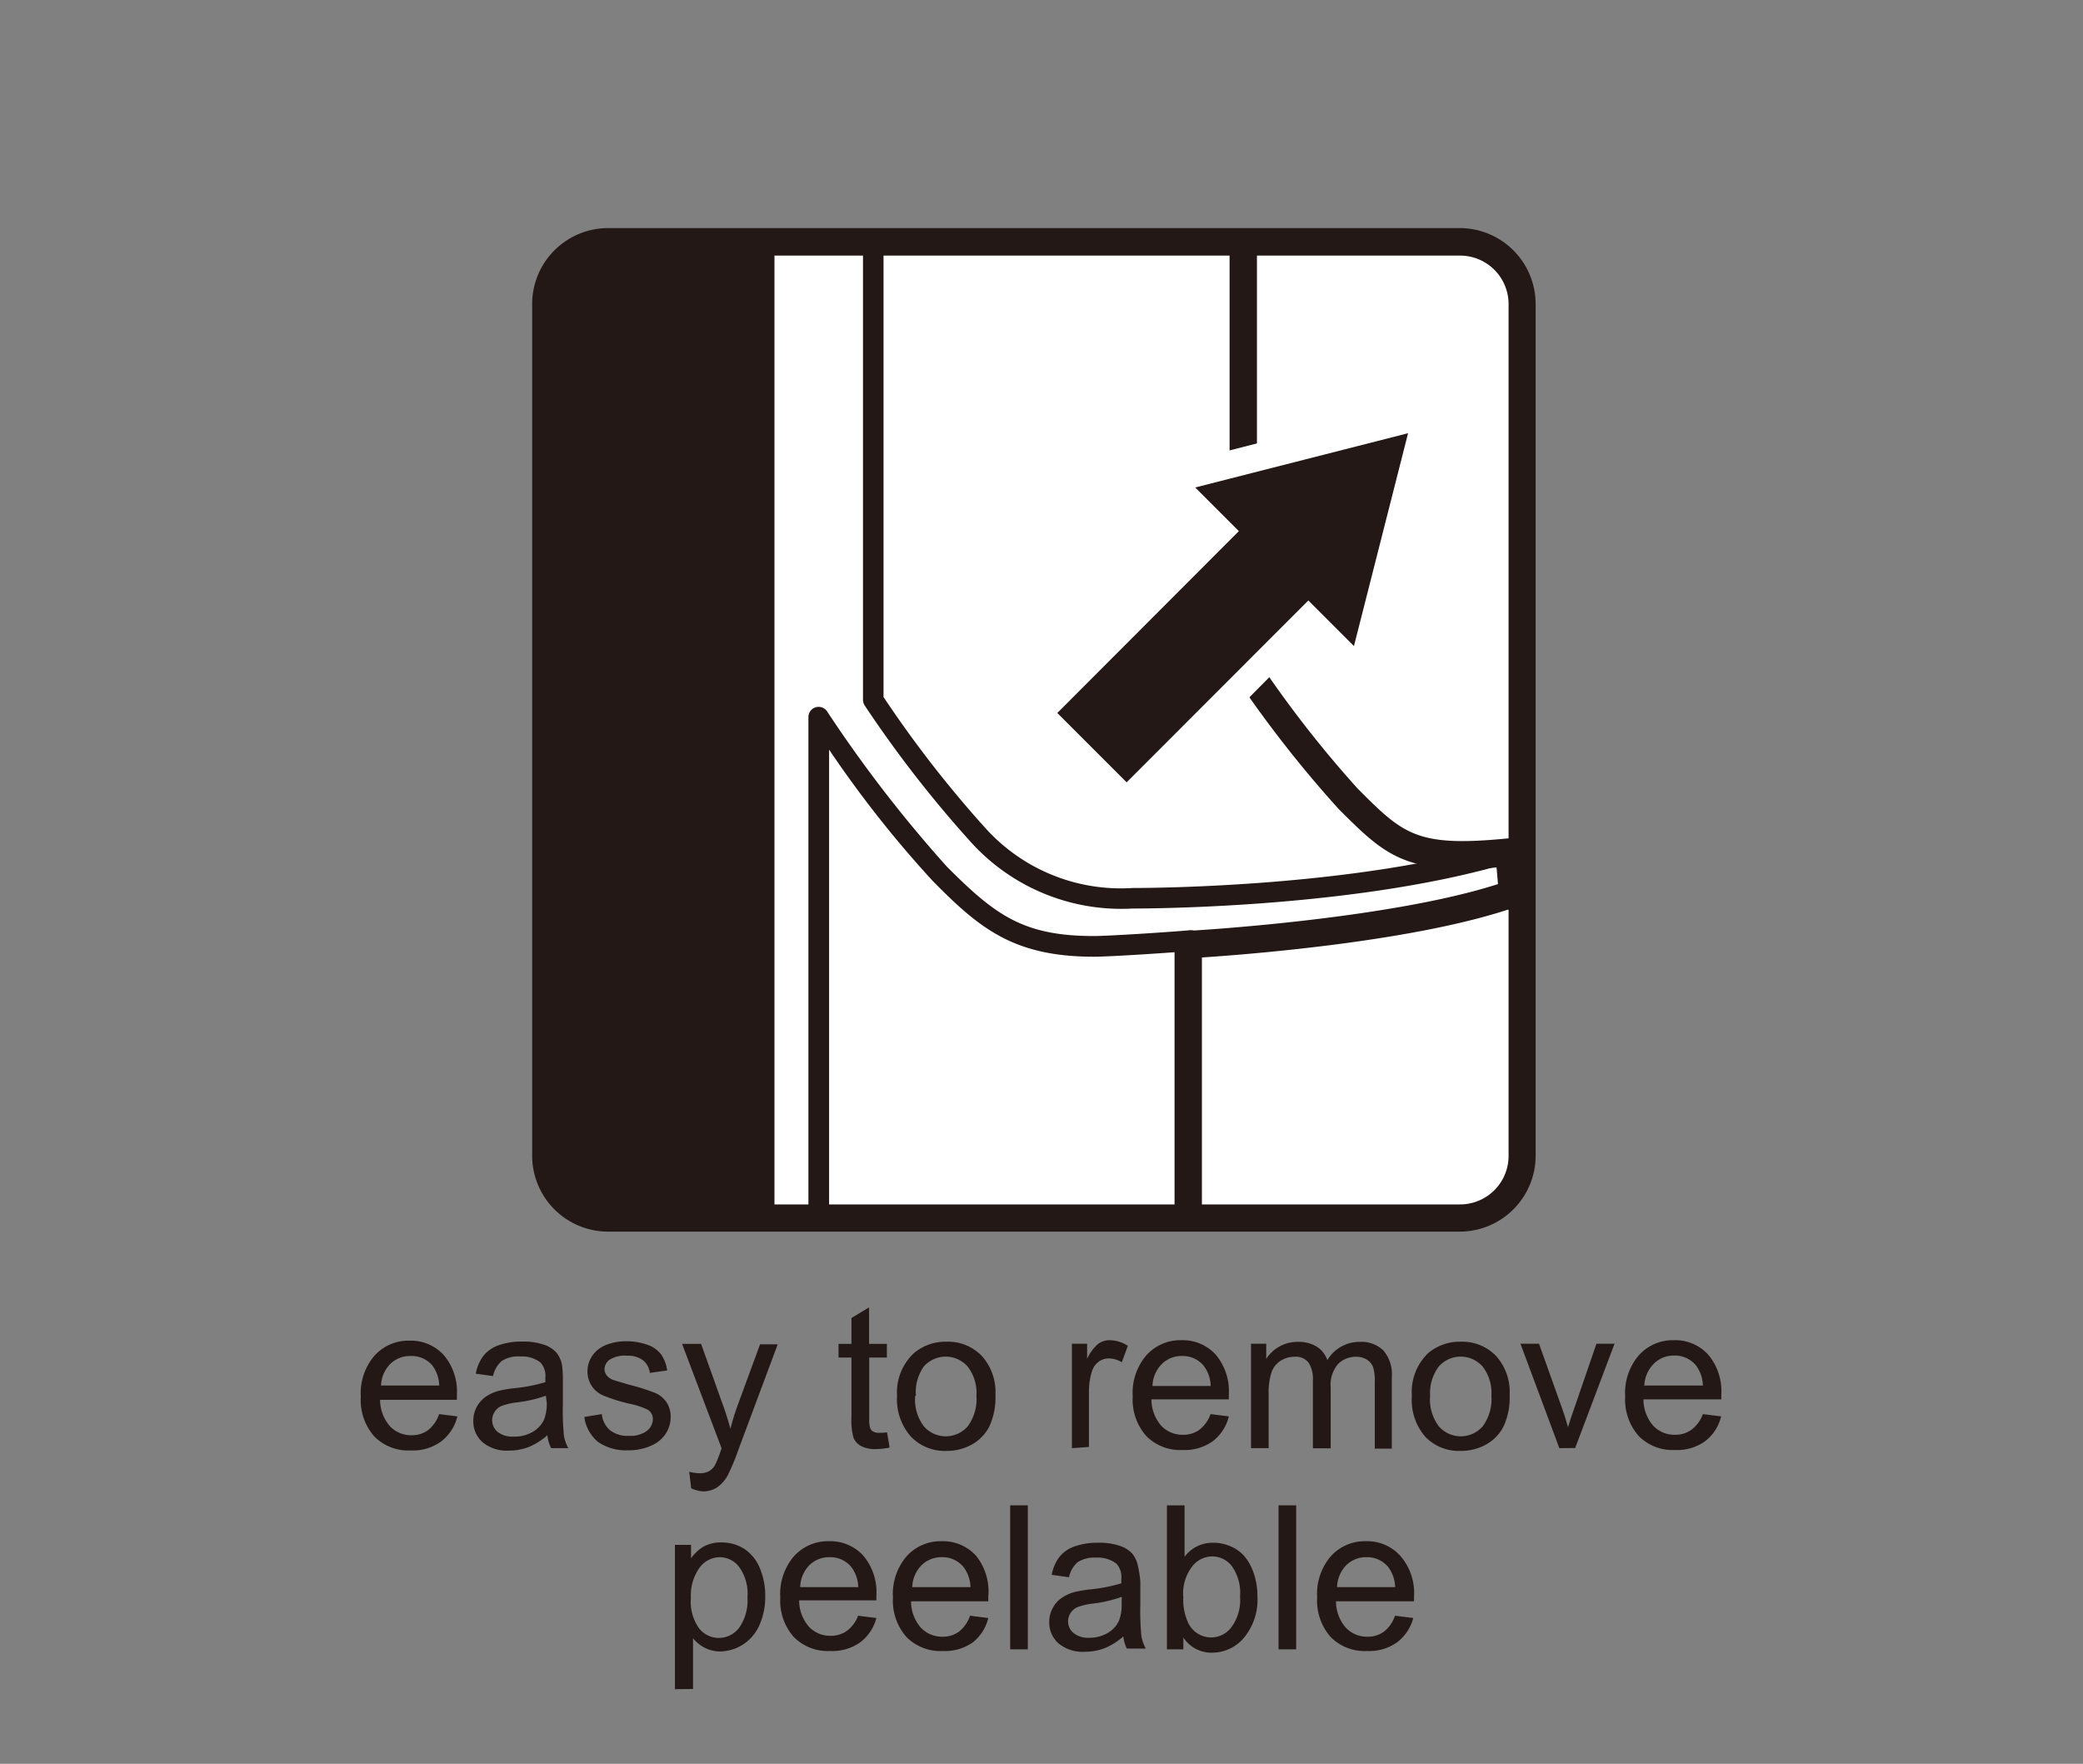
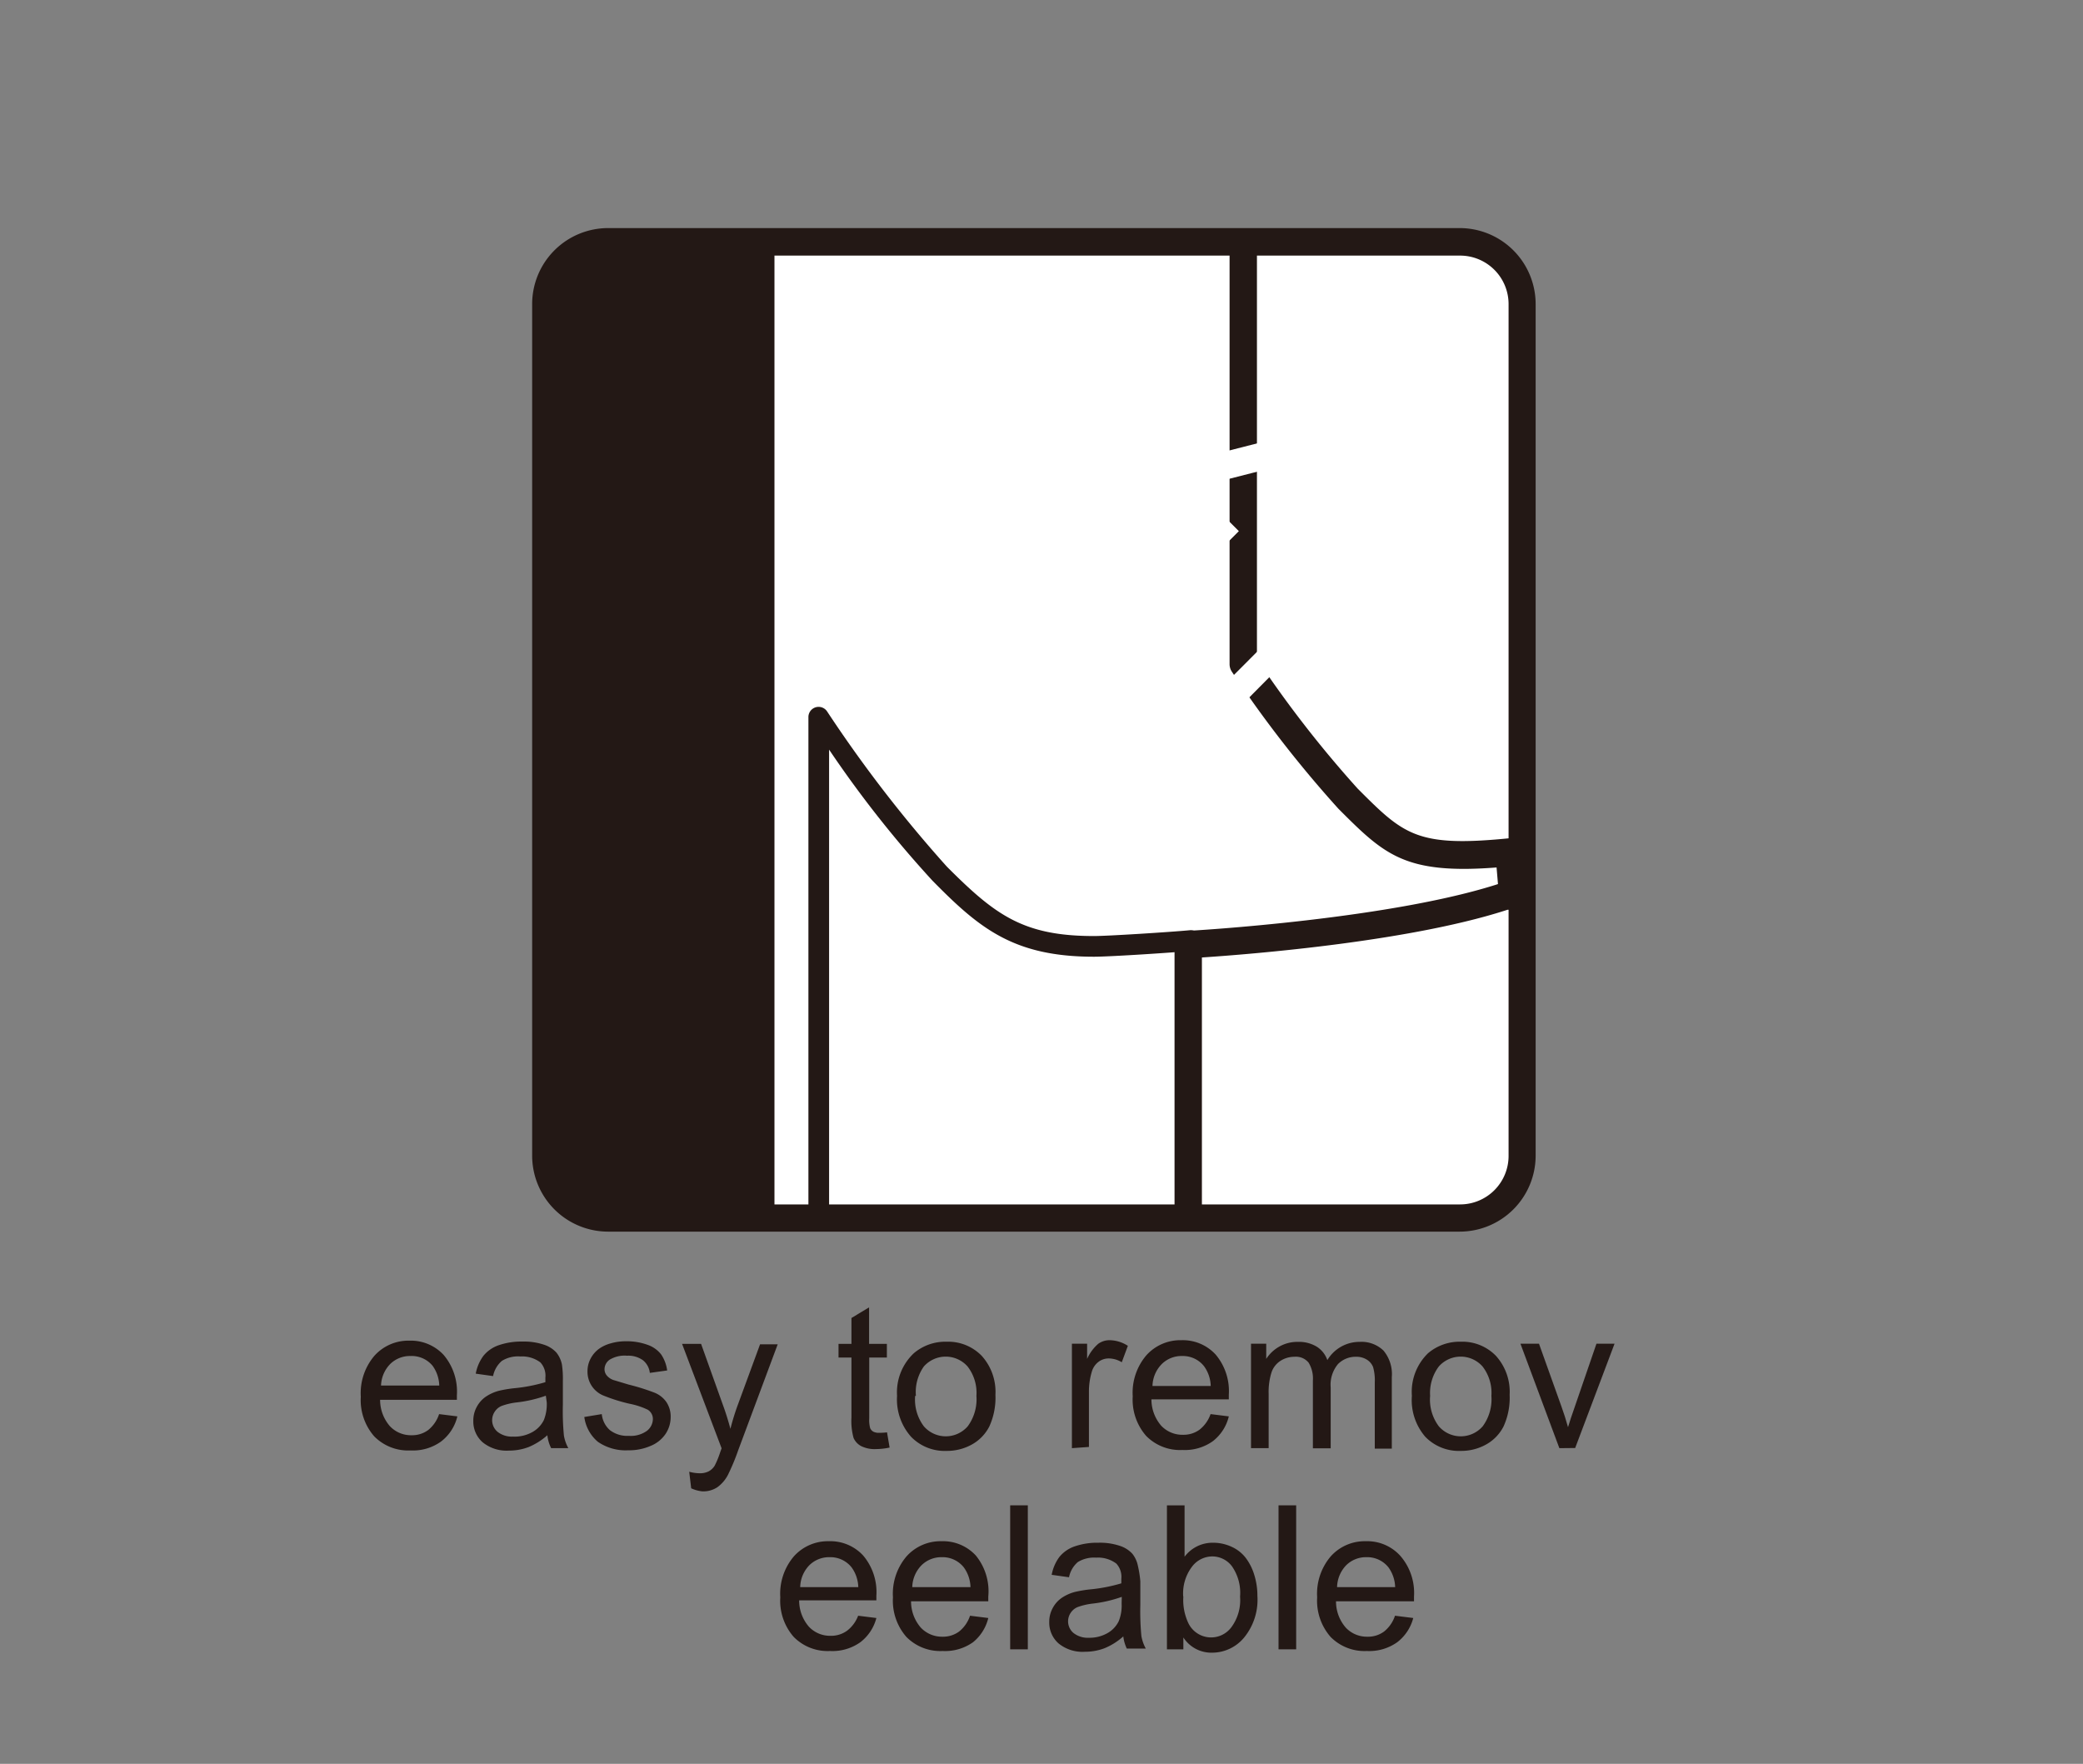
<svg xmlns="http://www.w3.org/2000/svg" viewBox="0 0 137 116">
  <rect x="0" y="0" width="137" height="116" fill="#808080" stroke="none" />
  <defs>
    <style>.cls-1{fill:none;}.cls-2{fill:#231815;}.cls-3{clip-path:url(#clip-path);}.cls-4{clip-path:url(#clip-path-2);}.cls-5{fill:#fff;}</style>
    <clipPath id="clip-path">
      <rect class="cls-1" x="35.92" y="15.91" width="64.2" height="64.2" rx="4.08" ry="4.08" />
    </clipPath>
    <clipPath id="clip-path-2">
      <rect class="cls-1" x="35.92" y="15.91" width="64.2" height="64.2" rx="4.08" ry="4.08" />
    </clipPath>
  </defs>
  <path class="cls-2" d="M28.88,93l1.2.15A2.93,2.93,0,0,1,29,94.81a3.17,3.17,0,0,1-2,.58,3.13,3.13,0,0,1-2.39-.93,3.62,3.62,0,0,1-.88-2.6,3.79,3.79,0,0,1,.89-2.69,3,3,0,0,1,2.31-1,2.94,2.94,0,0,1,2.25.94,3.72,3.72,0,0,1,.87,2.64c0,.07,0,.17,0,.31H25a2.63,2.63,0,0,0,.64,1.73,1.9,1.9,0,0,0,1.43.6,1.78,1.78,0,0,0,1.09-.34A2.23,2.23,0,0,0,28.88,93Zm-3.82-1.88h3.83a2.32,2.32,0,0,0-.44-1.3A1.78,1.78,0,0,0,27,89.18a1.85,1.85,0,0,0-1.35.54A2.13,2.13,0,0,0,25.06,91.15Z" />
  <path class="cls-2" d="M36,94.39a4.35,4.35,0,0,1-1.24.78,3.59,3.59,0,0,1-1.28.23,2.49,2.49,0,0,1-1.74-.55,1.82,1.82,0,0,1-.61-1.41,1.86,1.86,0,0,1,.23-.92,1.89,1.89,0,0,1,.6-.67,2.85,2.85,0,0,1,.84-.38,8.13,8.13,0,0,1,1-.17,10.65,10.65,0,0,0,2.07-.4c0-.16,0-.26,0-.3a1.28,1.28,0,0,0-.33-1,2,2,0,0,0-1.32-.39,2,2,0,0,0-1.21.29,1.76,1.76,0,0,0-.58,1l-1.14-.16a2.83,2.83,0,0,1,.51-1.18,2.23,2.23,0,0,1,1-.69,4.55,4.55,0,0,1,1.56-.24,4.11,4.11,0,0,1,1.43.21,1.89,1.89,0,0,1,.81.52,1.83,1.83,0,0,1,.36.79,6.52,6.52,0,0,1,.06,1.07v1.55a16.61,16.61,0,0,0,.07,2.05,2.62,2.62,0,0,0,.29.82H36.25A2.48,2.48,0,0,1,36,94.39Zm-.1-2.6a8.54,8.54,0,0,1-1.9.44,4.33,4.33,0,0,0-1,.23,1,1,0,0,0-.46.38,1,1,0,0,0,.19,1.33,1.52,1.52,0,0,0,1,.31A2.4,2.4,0,0,0,35,94.19a1.82,1.82,0,0,0,.77-.8,2.8,2.8,0,0,0,.19-1.16Z" />
  <path class="cls-2" d="M38.43,93.19,39.58,93a1.61,1.61,0,0,0,.54,1.06,1.88,1.88,0,0,0,1.24.37,1.82,1.82,0,0,0,1.19-.33,1,1,0,0,0,.39-.77.71.71,0,0,0-.34-.62,5,5,0,0,0-1.19-.39,11.06,11.06,0,0,1-1.77-.56,1.69,1.69,0,0,1-1-1.57,1.76,1.76,0,0,1,.21-.85,1.87,1.87,0,0,1,.57-.65,2.39,2.39,0,0,1,.74-.34,3.5,3.5,0,0,1,1-.14,4,4,0,0,1,1.42.23,1.93,1.93,0,0,1,.9.63,2.46,2.46,0,0,1,.4,1.06l-1.14.16a1.25,1.25,0,0,0-.45-.83,1.65,1.65,0,0,0-1.05-.3,1.9,1.9,0,0,0-1.14.26.77.77,0,0,0-.34.62.64.64,0,0,0,.14.41,1,1,0,0,0,.45.31l1,.3a14.13,14.13,0,0,1,1.72.54,1.74,1.74,0,0,1,.76.61,1.71,1.71,0,0,1,.28,1,2,2,0,0,1-.34,1.1,2.18,2.18,0,0,1-1,.79,3.54,3.54,0,0,1-1.45.28,3.22,3.22,0,0,1-2-.56A2.58,2.58,0,0,1,38.43,93.19Z" />
  <path class="cls-2" d="M45.46,97.88l-.13-1.09a2.61,2.61,0,0,0,.67.1,1.27,1.27,0,0,0,.62-.13A1.06,1.06,0,0,0,47,96.4a5.71,5.71,0,0,0,.36-.87l.1-.28-2.6-6.87h1.25l1.43,4q.28.76.5,1.59a15.66,15.66,0,0,1,.48-1.56l1.47-4h1.16l-2.61,7a13.83,13.83,0,0,1-.65,1.56,2.3,2.3,0,0,1-.71.84,1.68,1.68,0,0,1-1,.27A2.34,2.34,0,0,1,45.46,97.88Z" />
  <path class="cls-2" d="M58.34,94.2l.17,1a4.33,4.33,0,0,1-.88.1,2,2,0,0,1-1-.2,1.12,1.12,0,0,1-.49-.53A4.18,4.18,0,0,1,56,93.23V89.28h-.85v-.9H56v-1.7l1.16-.7v2.4h1.17v.9H57.17v4a2.06,2.06,0,0,0,.06.64.49.49,0,0,0,.2.23.77.77,0,0,0,.4.08A3.82,3.82,0,0,0,58.34,94.2Z" />
  <path class="cls-2" d="M59,91.8A3.53,3.53,0,0,1,60.1,89a3.19,3.19,0,0,1,2.16-.76,3.07,3.07,0,0,1,2.31.93,3.53,3.53,0,0,1,.9,2.56,4.55,4.55,0,0,1-.4,2.08A2.82,2.82,0,0,1,63.92,95a3.36,3.36,0,0,1-1.66.42,3.08,3.08,0,0,1-2.33-.92A3.69,3.69,0,0,1,59,91.8Zm1.19,0a2.92,2.92,0,0,0,.57,2,1.91,1.91,0,0,0,2.89,0,3,3,0,0,0,.57-2,2.83,2.83,0,0,0-.58-1.93,1.92,1.92,0,0,0-2.88,0A2.91,2.91,0,0,0,60.24,91.8Z" />
  <path class="cls-2" d="M70.5,95.24V88.37h1v1a2.82,2.82,0,0,1,.74-1,1.28,1.28,0,0,1,.75-.23,2.26,2.26,0,0,1,1.19.37l-.4,1.08a1.66,1.66,0,0,0-.85-.25,1.1,1.1,0,0,0-.69.23,1.24,1.24,0,0,0-.43.64,4.53,4.53,0,0,0-.19,1.36v3.59Z" />
  <path class="cls-2" d="M79.62,93l1.2.15a2.92,2.92,0,0,1-1.05,1.63,3.17,3.17,0,0,1-2,.58,3.12,3.12,0,0,1-2.39-.93,3.62,3.62,0,0,1-.88-2.6,3.79,3.79,0,0,1,.89-2.69,3,3,0,0,1,2.31-1,2.93,2.93,0,0,1,2.25.94,3.72,3.72,0,0,1,.87,2.64c0,.07,0,.17,0,.31H75.73a2.65,2.65,0,0,0,.64,1.73,1.91,1.91,0,0,0,1.44.6,1.78,1.78,0,0,0,1.09-.34A2.25,2.25,0,0,0,79.62,93ZM75.8,91.15h3.83a2.31,2.31,0,0,0-.44-1.3,1.77,1.77,0,0,0-1.44-.67,1.84,1.84,0,0,0-1.35.54A2.12,2.12,0,0,0,75.8,91.15Z" />
  <path class="cls-2" d="M82.28,95.24V88.37h1v1a2.46,2.46,0,0,1,.86-.81,2.41,2.41,0,0,1,1.22-.31,2.26,2.26,0,0,1,1.25.32,1.7,1.7,0,0,1,.69.88,2.46,2.46,0,0,1,2.12-1.2,2.08,2.08,0,0,1,1.57.57,2.41,2.41,0,0,1,.55,1.74v4.71H90.42V90.91a3.19,3.19,0,0,0-.11-1,1,1,0,0,0-.41-.49,1.28,1.28,0,0,0-.7-.19,1.63,1.63,0,0,0-1.2.48,2.12,2.12,0,0,0-.48,1.54v4H86.35V90.78a2,2,0,0,0-.28-1.16,1.07,1.07,0,0,0-.93-.39,1.69,1.69,0,0,0-.91.26,1.45,1.45,0,0,0-.6.76,4.29,4.29,0,0,0-.19,1.43v3.56Z" />
  <path class="cls-2" d="M92.86,91.8A3.54,3.54,0,0,1,93.92,89a3.2,3.2,0,0,1,2.16-.76,3.07,3.07,0,0,1,2.31.93,3.53,3.53,0,0,1,.9,2.56,4.55,4.55,0,0,1-.4,2.08A2.82,2.82,0,0,1,97.74,95a3.35,3.35,0,0,1-1.66.42,3.08,3.08,0,0,1-2.33-.92A3.69,3.69,0,0,1,92.86,91.8Zm1.2,0a2.92,2.92,0,0,0,.57,2,1.91,1.91,0,0,0,2.89,0,3,3,0,0,0,.57-2,2.83,2.83,0,0,0-.58-1.93,1.92,1.92,0,0,0-2.88,0A2.91,2.91,0,0,0,94.06,91.8Z" />
  <path class="cls-2" d="M102.56,95.24,100,88.37h1.22l1.47,4.11q.24.66.44,1.38.16-.54.43-1.3L105,88.37h1.19l-2.59,6.86Z" />
-   <path class="cls-2" d="M112,93l1.2.15a2.92,2.92,0,0,1-1.05,1.63,3.16,3.16,0,0,1-2,.58,3.12,3.12,0,0,1-2.38-.93,3.61,3.61,0,0,1-.88-2.6,3.79,3.79,0,0,1,.89-2.69,3,3,0,0,1,2.31-1,2.93,2.93,0,0,1,2.25.94,3.72,3.72,0,0,1,.87,2.64c0,.07,0,.17,0,.31h-5.12a2.65,2.65,0,0,0,.64,1.73,1.91,1.91,0,0,0,1.44.6,1.78,1.78,0,0,0,1.09-.34A2.25,2.25,0,0,0,112,93Zm-3.82-1.88H112a2.31,2.31,0,0,0-.44-1.3,1.77,1.77,0,0,0-1.44-.67,1.84,1.84,0,0,0-1.35.54A2.12,2.12,0,0,0,108.15,91.15Z" />
-   <path class="cls-2" d="M44.39,111.09V101.6h1.06v.89a2.63,2.63,0,0,1,.85-.79,2.34,2.34,0,0,1,1.14-.26,2.72,2.72,0,0,1,1.55.45,2.77,2.77,0,0,1,1,1.28,4.64,4.64,0,0,1,.34,1.8,4.56,4.56,0,0,1-.38,1.9,2.87,2.87,0,0,1-2.61,1.74,2.19,2.19,0,0,1-1-.25,2.38,2.38,0,0,1-.76-.62v3.34Zm1.05-6a3,3,0,0,0,.54,2,1.64,1.64,0,0,0,1.3.63,1.68,1.68,0,0,0,1.33-.66,3.12,3.12,0,0,0,.55-2,3,3,0,0,0-.54-2,1.62,1.62,0,0,0-1.29-.65,1.68,1.68,0,0,0-1.32.69A3.12,3.12,0,0,0,45.44,105.07Z" />
  <path class="cls-2" d="M56.44,106.26l1.2.15A2.93,2.93,0,0,1,56.59,108a3.16,3.16,0,0,1-2,.58,3.13,3.13,0,0,1-2.39-.93,3.61,3.61,0,0,1-.88-2.6,3.79,3.79,0,0,1,.89-2.69,3,3,0,0,1,2.31-1,2.93,2.93,0,0,1,2.25.94,3.72,3.72,0,0,1,.87,2.64c0,.07,0,.17,0,.31H52.56a2.63,2.63,0,0,0,.64,1.73,1.9,1.9,0,0,0,1.43.6,1.78,1.78,0,0,0,1.09-.34A2.23,2.23,0,0,0,56.44,106.26Zm-3.82-1.88h3.83a2.32,2.32,0,0,0-.44-1.3,1.78,1.78,0,0,0-1.44-.67,1.85,1.85,0,0,0-1.35.54A2.13,2.13,0,0,0,52.63,104.38Z" />
-   <path class="cls-2" d="M63.8,106.26l1.2.15A2.93,2.93,0,0,1,64,108a3.17,3.17,0,0,1-2,.58,3.13,3.13,0,0,1-2.39-.93,3.62,3.62,0,0,1-.88-2.6,3.79,3.79,0,0,1,.89-2.69,3,3,0,0,1,2.31-1,2.93,2.93,0,0,1,2.25.94A3.72,3.72,0,0,1,65,105c0,.07,0,.17,0,.31H59.92a2.63,2.63,0,0,0,.64,1.73,1.91,1.91,0,0,0,1.43.6,1.78,1.78,0,0,0,1.09-.34A2.23,2.23,0,0,0,63.8,106.26ZM60,104.38h3.83a2.32,2.32,0,0,0-.44-1.3,1.78,1.78,0,0,0-1.44-.67,1.85,1.85,0,0,0-1.35.54A2.13,2.13,0,0,0,60,104.38Z" />
+   <path class="cls-2" d="M63.8,106.26l1.2.15A2.93,2.93,0,0,1,64,108a3.17,3.17,0,0,1-2,.58,3.13,3.13,0,0,1-2.39-.93,3.62,3.62,0,0,1-.88-2.6,3.79,3.79,0,0,1,.89-2.69,3,3,0,0,1,2.31-1,2.93,2.93,0,0,1,2.25.94A3.72,3.72,0,0,1,65,105c0,.07,0,.17,0,.31H59.92a2.63,2.63,0,0,0,.64,1.73,1.91,1.91,0,0,0,1.43.6,1.78,1.78,0,0,0,1.09-.34A2.23,2.23,0,0,0,63.8,106.26M60,104.38h3.83a2.32,2.32,0,0,0-.44-1.3,1.78,1.78,0,0,0-1.44-.67,1.85,1.85,0,0,0-1.35.54A2.13,2.13,0,0,0,60,104.38Z" />
  <path class="cls-2" d="M66.44,108.47V99H67.6v9.47Z" />
  <path class="cls-2" d="M73.88,107.62a4.32,4.32,0,0,1-1.24.78,3.61,3.61,0,0,1-1.28.23,2.49,2.49,0,0,1-1.74-.55,1.82,1.82,0,0,1-.61-1.41,1.86,1.86,0,0,1,.23-.92,1.89,1.89,0,0,1,.6-.67,2.85,2.85,0,0,1,.84-.38,8.12,8.12,0,0,1,1-.17,10.63,10.63,0,0,0,2.07-.4c0-.16,0-.26,0-.3a1.28,1.28,0,0,0-.33-1,2,2,0,0,0-1.32-.39,2.05,2.05,0,0,0-1.21.29,1.76,1.76,0,0,0-.58,1l-1.14-.16a2.83,2.83,0,0,1,.51-1.18,2.23,2.23,0,0,1,1-.69,4.55,4.55,0,0,1,1.56-.24,4.1,4.1,0,0,1,1.43.21,1.91,1.91,0,0,1,.81.52,1.86,1.86,0,0,1,.36.79A6.94,6.94,0,0,1,75,104v1.55a17.22,17.22,0,0,0,.07,2.05,2.68,2.68,0,0,0,.29.82H74.11A2.55,2.55,0,0,1,73.88,107.62Zm-.1-2.6a8.55,8.55,0,0,1-1.9.44,4.34,4.34,0,0,0-1,.23,1,1,0,0,0-.46.38,1,1,0,0,0,.19,1.33,1.52,1.52,0,0,0,1,.31,2.4,2.4,0,0,0,1.2-.29,1.81,1.81,0,0,0,.77-.8,2.77,2.77,0,0,0,.19-1.16Z" />
  <path class="cls-2" d="M77.83,108.47H76.75V99h1.16v3.38a2.3,2.3,0,0,1,1.88-.92,2.87,2.87,0,0,1,1.2.26,2.43,2.43,0,0,1,.93.72,3.53,3.53,0,0,1,.57,1.12,4.63,4.63,0,0,1,.21,1.4,3.92,3.92,0,0,1-.87,2.73,2.73,2.73,0,0,1-2.09,1,2.19,2.19,0,0,1-1.91-1Zm0-3.48a3.55,3.55,0,0,0,.34,1.78A1.66,1.66,0,0,0,81,107a3,3,0,0,0,.56-2,3.05,3.05,0,0,0-.54-2,1.62,1.62,0,0,0-1.29-.64,1.68,1.68,0,0,0-1.32.66A2.91,2.91,0,0,0,77.82,105Z" />
  <path class="cls-2" d="M84.09,108.47V99h1.16v9.47Z" />
  <path class="cls-2" d="M91.75,106.26l1.2.15A2.93,2.93,0,0,1,91.9,108a3.17,3.17,0,0,1-2,.58,3.13,3.13,0,0,1-2.39-.93,3.62,3.62,0,0,1-.88-2.6,3.79,3.79,0,0,1,.89-2.69,3,3,0,0,1,2.31-1,2.93,2.93,0,0,1,2.25.94A3.71,3.71,0,0,1,93,105c0,.07,0,.17,0,.31H87.87a2.62,2.62,0,0,0,.64,1.73,1.9,1.9,0,0,0,1.43.6,1.77,1.77,0,0,0,1.09-.34A2.22,2.22,0,0,0,91.75,106.26Zm-3.82-1.88h3.83a2.33,2.33,0,0,0-.44-1.3,1.78,1.78,0,0,0-1.44-.67,1.85,1.85,0,0,0-1.35.54A2.15,2.15,0,0,0,87.94,104.38Z" />
  <g class="cls-3">
    <g class="cls-4">
      <rect class="cls-5" x="30.6" y="4.21" width="75.15" height="81.22" />
      <rect class="cls-2" x="34.72" y="12.16" width="16.2" height="70.05" />
    </g>
    <path class="cls-2" d="M99.49,59.87a.9.9,0,0,1-.89-.82l-.17-2c-6.06.47-7.39-.85-10.4-3.86a77.13,77.13,0,0,1-7-9,.9.9,0,0,1-.16-.51V11.34a.9.9,0,1,1,1.8,0v32a74,74,0,0,0,6.63,8.53c3,3,3.86,3.86,9.86,3.27a.9.9,0,0,1,1,.82l.25,2.9a.9.9,0,0,1-.82,1Z" />
    <path class="cls-2" d="M50.25,82.82a.68.68,0,0,1-.67-.67V13.74a.68.68,0,0,1,.67-.67h7.2a.67.67,0,0,1,0,1.35H50.93V82.14A.68.68,0,0,1,50.25,82.82Z" />
    <path class="cls-2" d="M53.85,82.82h-3.6a.67.67,0,0,1,0-1.35h2.92V47.17a.67.67,0,0,1,1.23-.38A86.87,86.87,0,0,0,62.28,57c3.17,3.17,5,4.56,9.67,4.56.92,0,5-.26,6.28-.38a.66.66,0,0,1,.74.61.67.67,0,0,1-.6.74c-1.2.12-5.38.39-6.42.39-5.29,0-7.54-1.87-10.62-5a73.21,73.21,0,0,1-6.8-8.62v32.8A.68.68,0,0,1,53.85,82.82Z" />
    <path class="cls-2" d="M78.15,80.64a.9.9,0,0,1-.9-.9V62.12a.9.9,0,0,1,.85-.9c.14,0,13.79-.77,20.94-3.25a.9.9,0,1,1,.59,1.7c-6.41,2.23-17.42,3.09-20.58,3.3V79.74A.9.9,0,0,1,78.15,80.64Z" />
-     <path class="cls-2" d="M74.5,59.75a13.33,13.33,0,0,1-10.62-4.34,77,77,0,0,1-7-9,.67.67,0,0,1-.12-.38V13.74a.67.67,0,1,1,1.35,0v32.1a74.66,74.66,0,0,0,6.7,8.62A12,12,0,0,0,74.5,58.4c1.5,0,14.92-.08,24.55-3a.67.67,0,1,1,.39,1.29C89.63,59.67,76,59.75,74.5,59.75Z" />
  </g>
  <path class="cls-2" d="M96,81H40a5,5,0,0,1-5-5V20a5,5,0,0,1,5-5H96a5,5,0,0,1,5,5V76A5,5,0,0,1,96,81ZM40,16.81A3.19,3.19,0,0,0,36.82,20V76A3.19,3.19,0,0,0,40,79.21H96A3.19,3.19,0,0,0,99.22,76V20A3.19,3.19,0,0,0,96,16.81Z" />
-   <polygon class="cls-2" points="93.89 27.24 76.87 31.57 80.22 34.92 68.27 46.87 74.1 52.7 86.05 40.76 89.56 44.27 93.89 27.24" />
  <path class="cls-5" d="M74.1,54,67,46.87,78.94,34.92l-3.83-3.83,20-5.1L90,46l-4-4Zm-4.56-7.11,4.56,4.56L86.05,39.49l3,3,3.56-14-14,3.57,2.87,2.87Z" />
</svg>